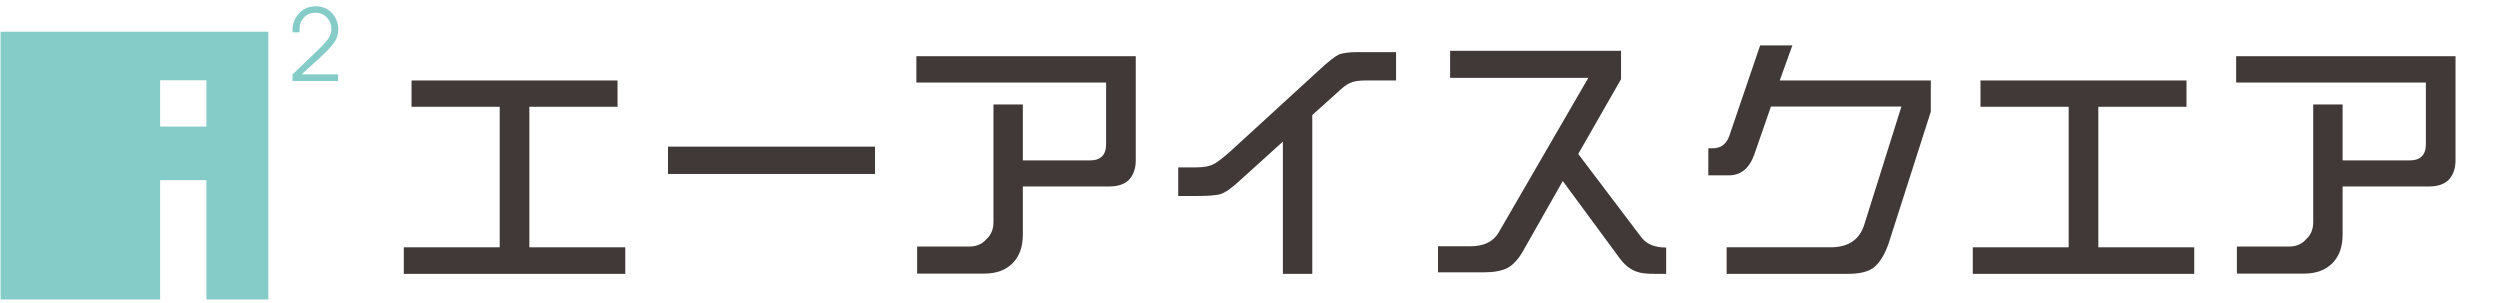
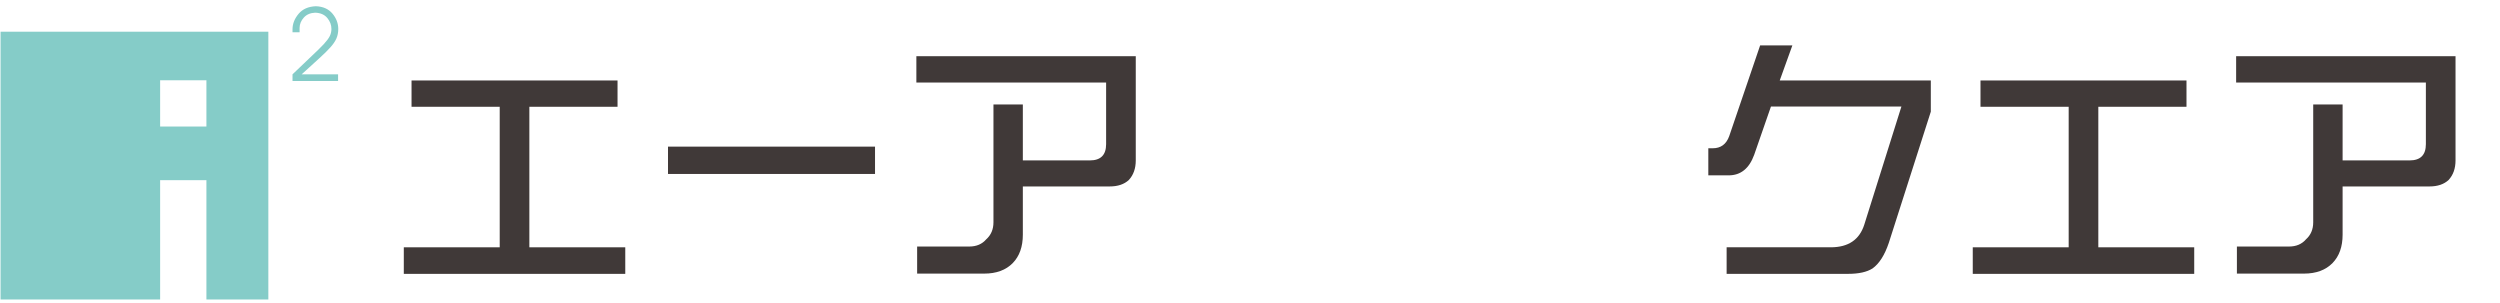
<svg xmlns="http://www.w3.org/2000/svg" width="100%" height="100%" viewBox="0 0 536 65" version="1.1" xml:space="preserve" style="fill-rule:evenodd;clip-rule:evenodd;stroke-linejoin:round;stroke-miterlimit:2;">
  <g id="アートボード1" transform="matrix(0.887,0,0,0.476,33.367,13.659)">
    <rect x="-37.612" y="-28.687" width="603.061" height="135.503" style="fill:none;" />
    <g transform="matrix(1.791,0,0,3.338,113.518,7.551)">
      <path d="M0,26.096L-29.889,26.096L-29.889,22.512L-16.945,22.512L-16.945,3.549L-28.845,3.549L-28.845,0L-1.044,0L-1.044,3.549L-12.944,3.549L-12.944,22.512L0,22.512L0,26.096Z" style="fill:rgb(64,57,56);fill-rule:nonzero;" />
    </g>
    <g transform="matrix(-1.791,0,0,3.338,1115.95,-1061.08)">
      <rect x="525.998" y="329.068" width="27.94" height="3.688" style="fill:rgb(64,57,56);" />
    </g>
    <g transform="matrix(1.791,0,0,3.338,209.617,14.17)">
      <path d="M0,18.824C0,20.448 -0.452,21.723 -1.356,22.651C-2.284,23.602 -3.572,24.078 -5.219,24.078L-14.266,24.078L-14.266,20.425L-7.237,20.425C-6.263,20.425 -5.497,20.099 -4.94,19.45C-4.291,18.871 -3.966,18.105 -3.966,17.154L-3.966,1.253L0,1.253L0,8.803L9.047,8.803C10.508,8.803 11.239,8.072 11.239,6.611L11.239,-1.704L-14.37,-1.704L-14.37,-5.254L15.24,-5.254L15.24,8.803C15.24,9.893 14.927,10.775 14.301,11.448C13.675,12.027 12.816,12.317 11.726,12.317L0,12.317L0,18.824Z" style="fill:rgb(64,57,56);fill-rule:nonzero;" />
    </g>
    <g transform="matrix(1.791,0,0,3.338,279.577,-5.226)">
-       <path d="M0,29.924L-3.967,29.924L-3.967,12.074L-9.813,17.362C-10.88,18.361 -11.749,18.963 -12.422,19.172C-12.979,19.335 -14.069,19.416 -15.692,19.416L-18.094,19.416L-18.094,15.554L-15.588,15.554C-14.591,15.554 -13.803,15.391 -13.223,15.067C-12.781,14.834 -12.074,14.289 -11.1,13.431L1.183,2.193C2.25,1.218 3.038,0.604 3.549,0.349C4.082,0.116 4.952,0 6.158,0L11.308,0L11.308,3.828L7.133,3.828C6.182,3.828 5.474,3.955 5.01,4.211C4.686,4.326 4.151,4.733 3.409,5.429L0,8.49L0,29.924Z" style="fill:rgb(64,57,56);fill-rule:nonzero;" />
-     </g>
+       </g>
    <g transform="matrix(1.791,0,0,3.338,354.211,81.882)">
-       <path d="M0,-22.444L-5.776,-12.353L2.783,-1.045C3.479,-0.164 4.581,0.277 6.089,0.277L6.089,3.827L4.628,3.827C3.468,3.827 2.645,3.734 2.157,3.548C1.299,3.27 0.521,2.665 -0.174,1.739L-7.863,-8.7L-13.257,0.799C-13.883,1.889 -14.591,2.643 -15.379,3.061C-16.145,3.431 -17.177,3.618 -18.476,3.618L-24.704,3.618L-24.704,0.103L-20.32,0.103C-18.511,0.103 -17.247,-0.511 -16.527,-1.741L-4.419,-22.618L-23.069,-22.618L-23.069,-26.271L0,-26.271L0,-22.444Z" style="fill:rgb(64,57,56);fill-rule:nonzero;" />
-     </g>
+       </g>
    <g transform="matrix(1.791,0,0,3.338,395.623,94.653)">
      <path d="M0,-30.828L-1.705,-26.096L18.685,-26.096L18.685,-21.886L13.013,-4.176C12.456,-2.528 11.726,-1.381 10.82,-0.73C10.056,-0.244 8.953,0 7.516,0L-8.873,0L-8.873,-3.584L5.184,-3.584C7.55,-3.584 9.058,-4.604 9.707,-6.646L14.718,-22.582L-2.889,-22.582L-5.15,-16.075C-5.822,-14.22 -6.971,-13.292 -8.595,-13.292L-11.344,-13.292L-11.344,-16.945L-10.752,-16.945C-9.662,-16.945 -8.919,-17.49 -8.525,-18.58L-4.35,-30.828L0,-30.828Z" style="fill:rgb(64,57,56);fill-rule:nonzero;" />
    </g>
    <g transform="matrix(1.791,0,0,3.338,492.756,7.551)">
      <path d="M0,26.096L-29.889,26.096L-29.889,22.512L-16.944,22.512L-16.944,3.549L-28.845,3.549L-28.845,0L-1.044,0L-1.044,3.549L-12.943,3.549L-12.943,22.512L0,22.512L0,26.096Z" style="fill:rgb(64,57,56);fill-rule:nonzero;" />
    </g>
    <g transform="matrix(1.791,0,0,3.338,528.622,14.17)">
      <path d="M0,18.824C0,20.448 -0.452,21.723 -1.357,22.651C-2.285,23.602 -3.572,24.078 -5.219,24.078L-14.266,24.078L-14.266,20.425L-7.237,20.425C-6.263,20.425 -5.497,20.099 -4.94,19.45C-4.291,18.871 -3.967,18.105 -3.967,17.154L-3.967,1.253L0,1.253L0,8.803L9.047,8.803C10.508,8.803 11.238,8.072 11.238,6.611L11.238,-1.704L-14.37,-1.704L-14.37,-5.254L15.24,-5.254L15.24,8.803C15.24,9.893 14.927,10.775 14.301,11.448C13.674,12.027 12.816,12.317 11.726,12.317L0,12.317L0,18.824Z" style="fill:rgb(64,57,56);fill-rule:nonzero;" />
    </g>
    <g transform="matrix(1.791,0,0,3.338,-818.623,-1056.3)">
      <path d="M463.931,324.924L457.683,324.924L457.683,318.681L463.931,318.681L463.931,324.924ZM436.148,312.129L436.148,348.263L457.683,348.263L457.683,332.162L463.931,332.162L463.931,348.263L472.288,348.263L472.288,312.129L436.148,312.129Z" style="fill:rgb(133,204,200);fill-rule:nonzero;" />
    </g>
    <g transform="matrix(1.791,0,0,3.338,35.297,-22.875)">
      <path d="M0,8.286L4.915,8.286L4.915,9.189L-1.234,9.189L-1.234,8.286C-0.178,7.268 0.692,6.435 1.379,5.793C2.064,5.151 2.6,4.625 2.98,4.218C3.359,3.811 3.628,3.454 3.785,3.146C3.941,2.838 4.017,2.51 4.017,2.162C4.017,1.625 3.836,1.134 3.458,0.683C3.087,0.233 2.543,-0.006 1.831,-0.031C1.187,-0.009 0.674,0.21 0.299,0.62C-0.079,1.038 -0.271,1.501 -0.279,2.019L-0.279,2.608L-1.234,2.608L-1.234,2.19C-1.229,1.456 -0.956,0.771 -0.417,0.125C0.12,-0.518 0.897,-0.862 1.913,-0.903C2.887,-0.869 3.631,-0.533 4.155,0.091C4.677,0.718 4.938,1.407 4.941,2.162C4.941,2.627 4.86,3.057 4.693,3.443C4.523,3.833 4.247,4.237 3.869,4.654C3.495,5.072 2.988,5.569 2.354,6.145C1.723,6.723 0.937,7.435 0,8.286" style="fill:rgb(133,204,200);fill-rule:nonzero;" />
    </g>
  </g>
</svg>